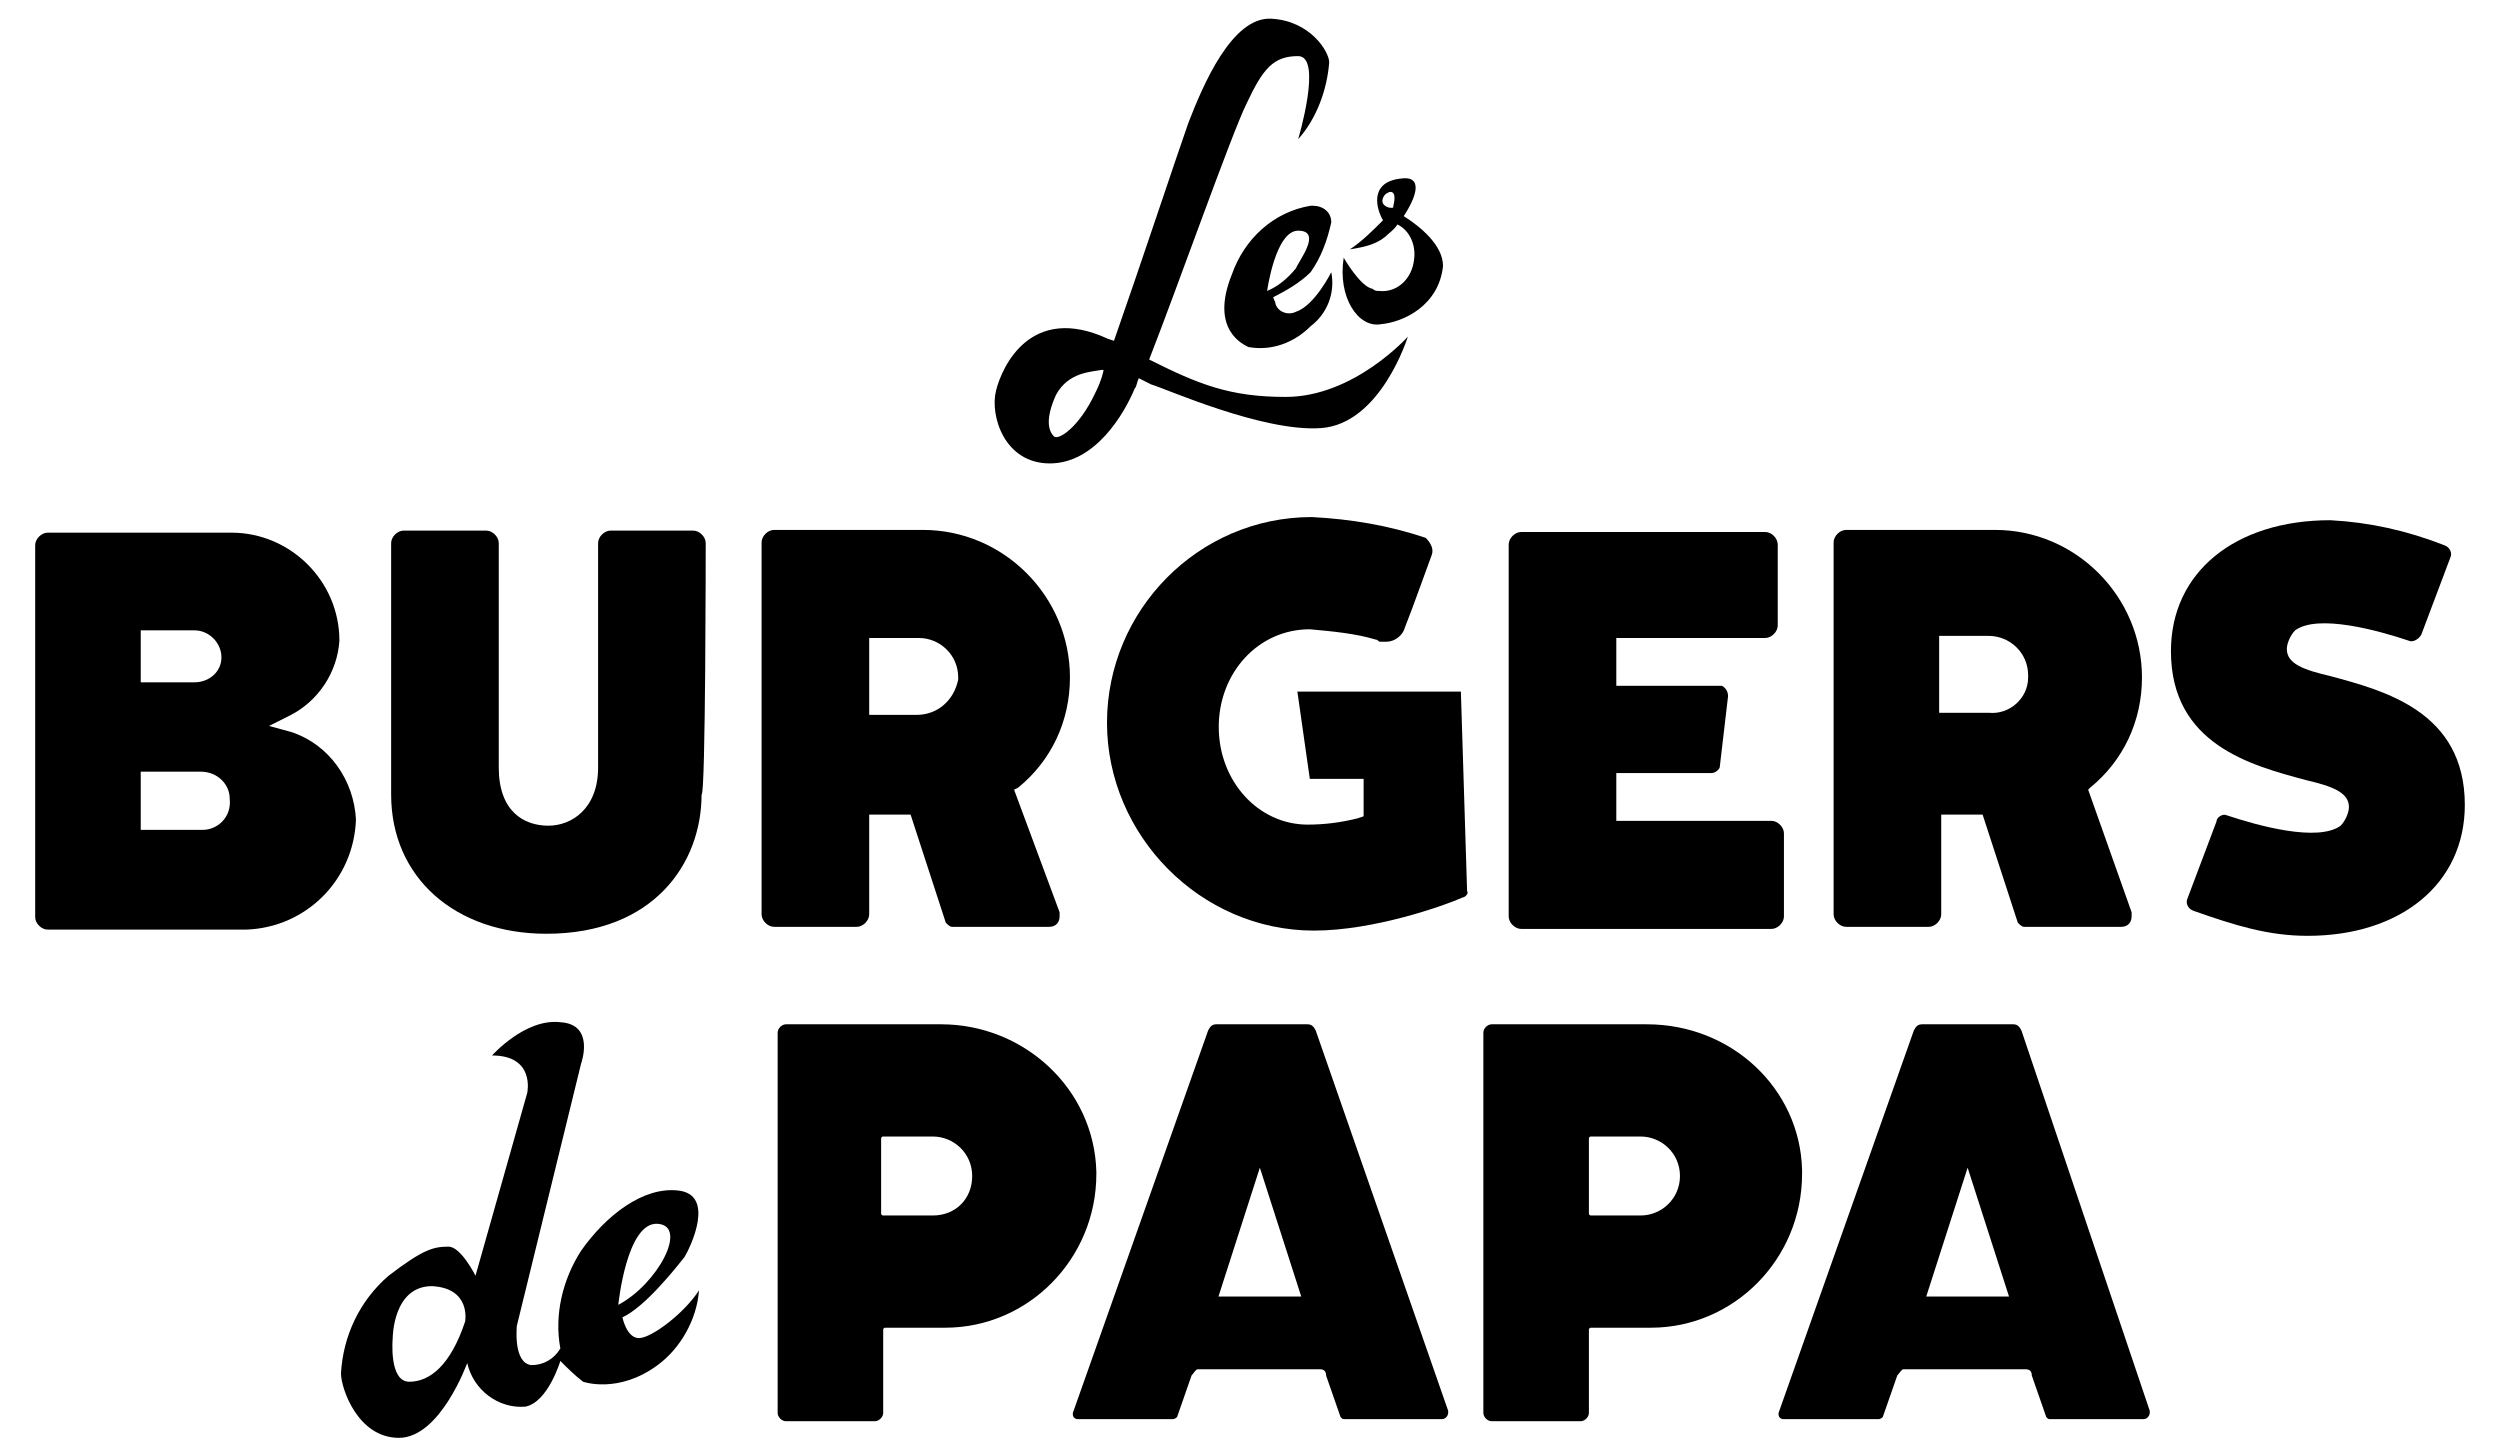
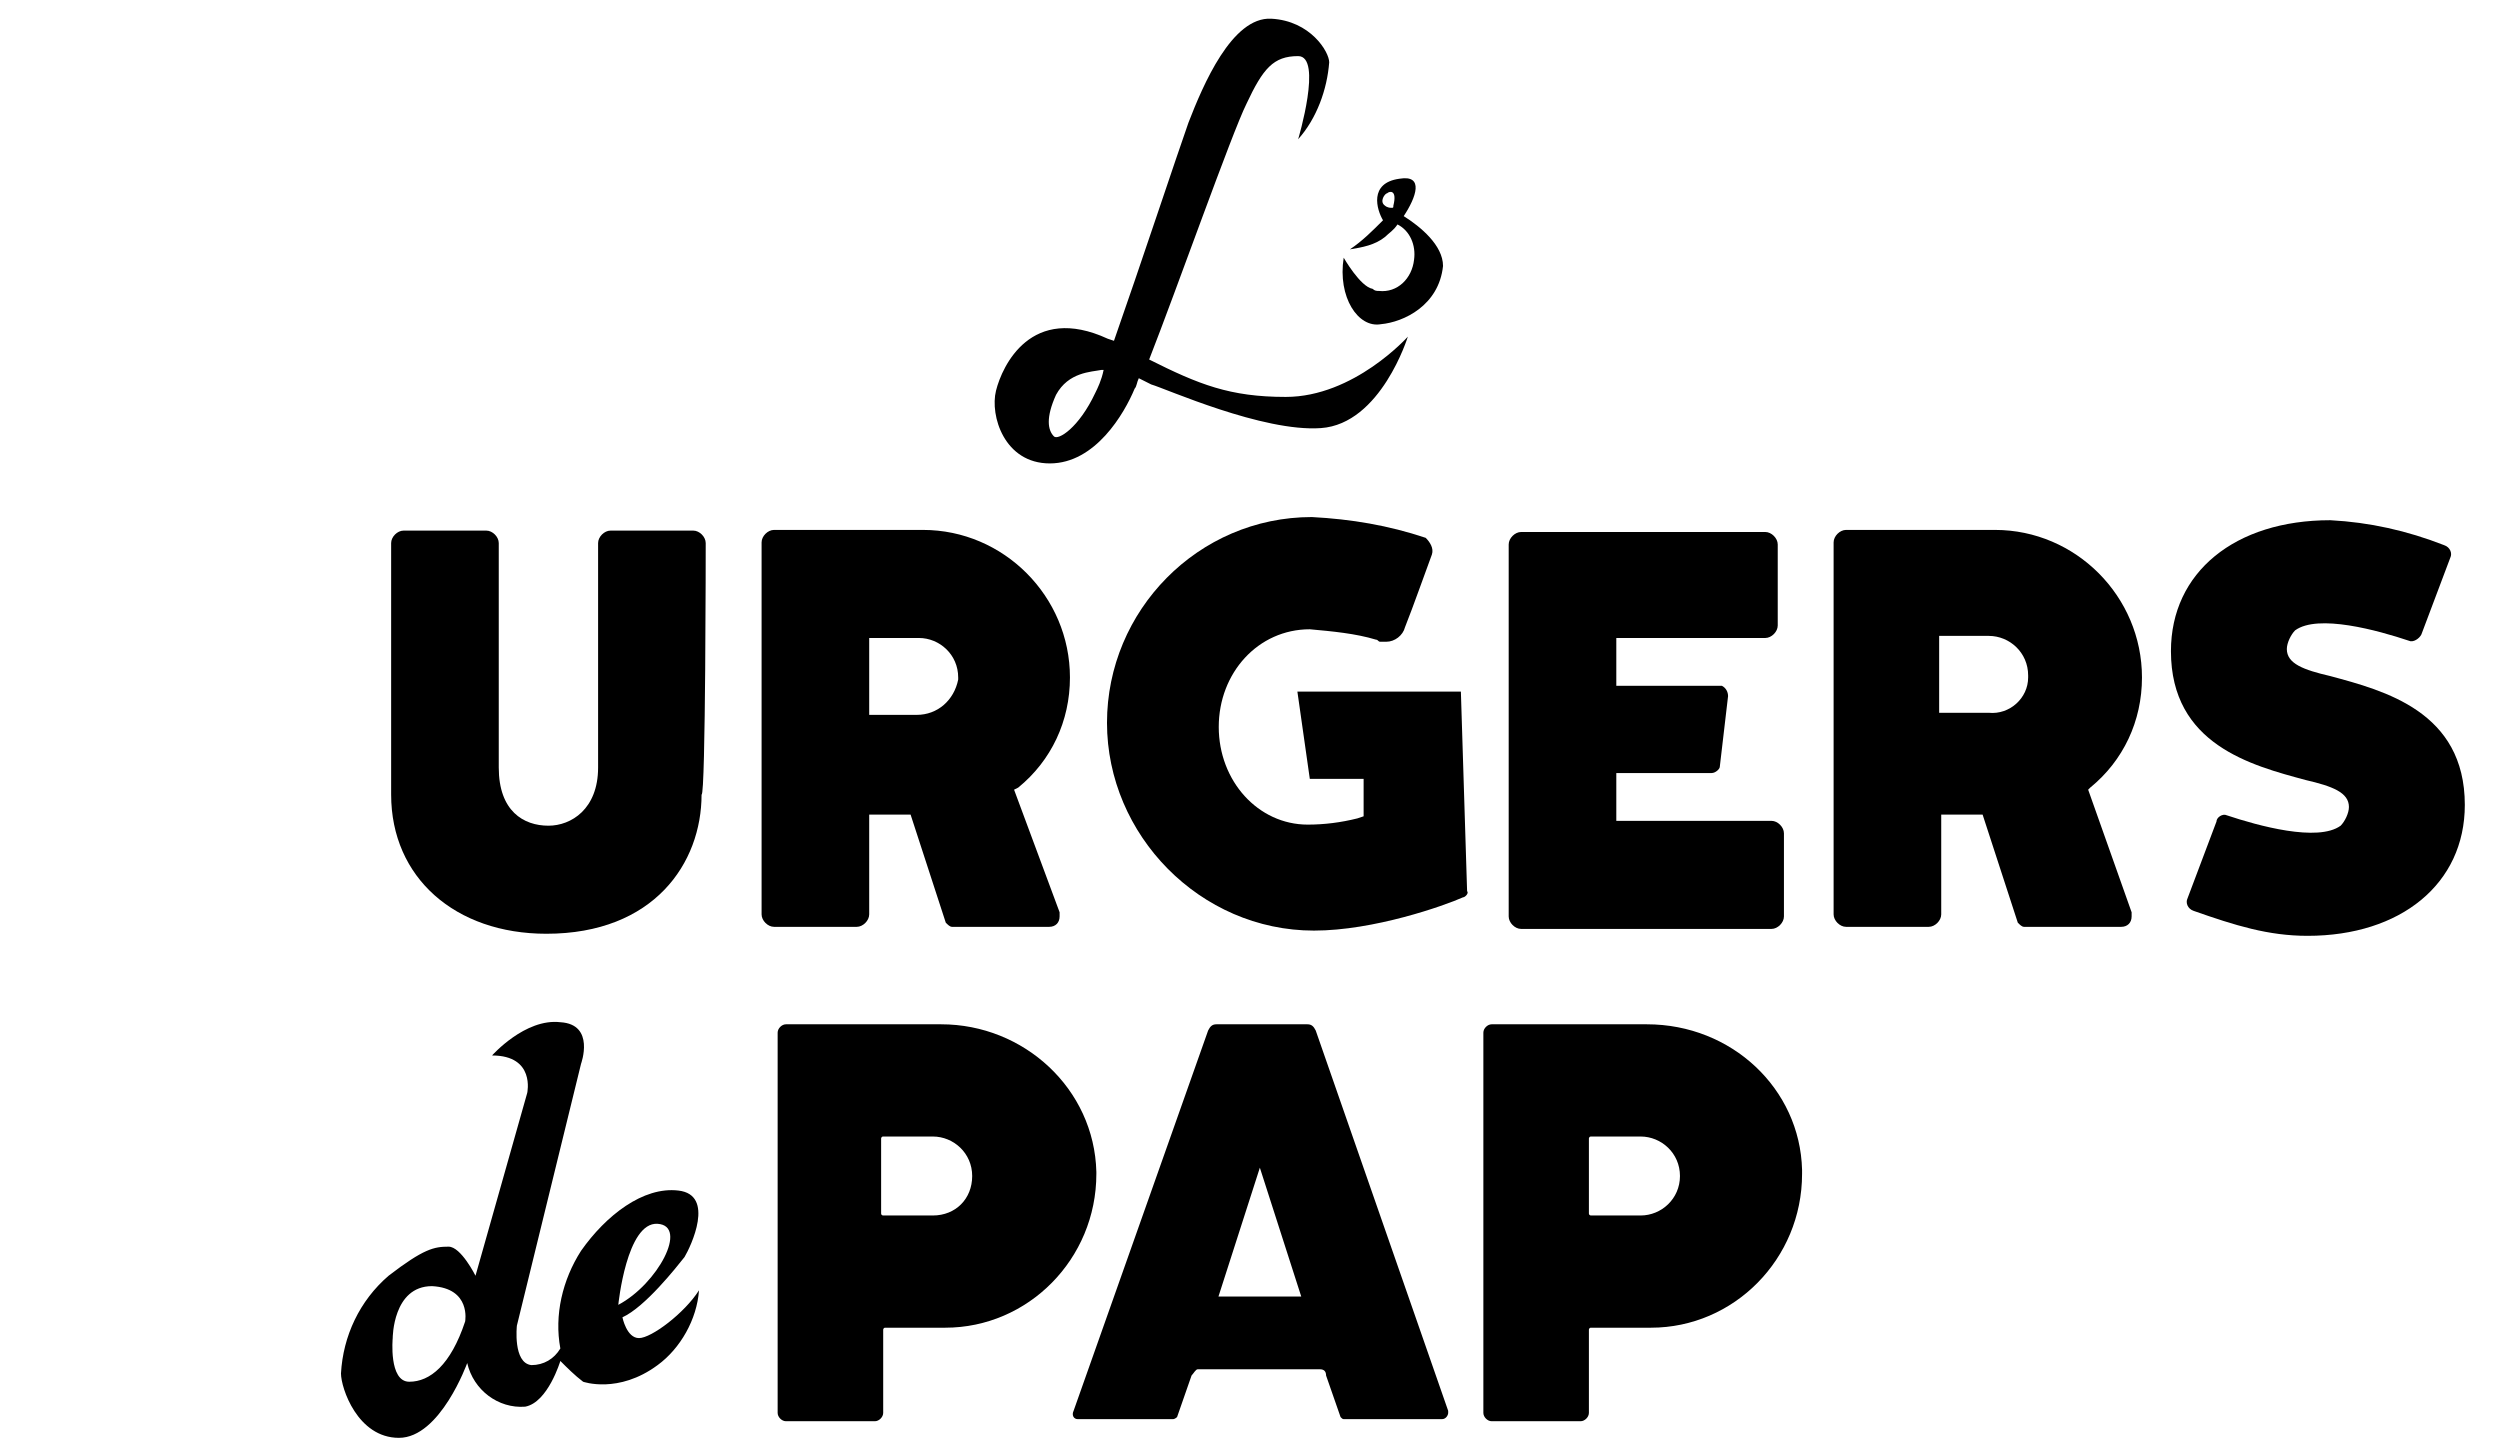
<svg xmlns="http://www.w3.org/2000/svg" width="342" height="199" viewBox="0 0 342 199" fill="none">
-   <path d="M48.695 112.102C48.412 106.701 45.015 101.868 39.919 100.162L36.805 99.309L39.636 97.888C43.599 95.898 46.147 91.918 46.431 87.654C46.431 79.409 39.636 72.871 31.709 72.871H6.512C5.662 72.871 4.813 73.724 4.813 74.577V125.464C4.813 126.317 5.662 127.169 6.512 127.169H33.69C41.901 126.885 48.412 120.347 48.695 112.102ZM19.252 86.232H26.613C28.594 86.232 30.293 87.938 30.293 89.928C30.293 91.918 28.594 93.34 26.613 93.34H19.252V86.232ZM27.745 113.524H19.252V105.564H27.462C29.727 105.564 31.425 107.269 31.425 109.259C31.709 111.818 29.727 113.524 27.745 113.524Z" fill="black" />
  <path d="M337.187 110.112C337.187 97.32 326.146 94.477 318.785 92.487C315.104 91.634 312.839 90.781 312.839 88.791C312.839 87.938 313.406 86.801 313.972 86.232C317.086 83.958 325.296 86.232 329.543 87.654C330.109 87.938 330.959 87.37 331.242 86.801L335.205 76.282C335.488 75.714 335.205 74.861 334.356 74.577C329.26 72.587 324.164 71.45 318.785 71.165C305.762 71.165 296.985 78.272 296.985 89.075C296.985 101.868 308.026 104.711 315.387 106.701C319.068 107.554 321.333 108.407 321.333 110.397C321.333 111.25 320.767 112.387 320.2 112.955C317.086 115.23 308.876 112.955 304.629 111.534C304.063 111.25 303.214 111.818 303.214 112.387L299.25 122.905C298.967 123.474 299.25 124.327 300.099 124.611C305.762 126.601 310.291 128.022 315.671 128.022C328.411 128.022 337.187 120.915 337.187 110.112Z" fill="black" />
  <path d="M96.541 74.292C96.541 73.439 95.692 72.587 94.843 72.587C91.445 72.587 83.518 72.587 83.518 72.587C82.669 72.587 81.82 73.439 81.82 74.292V104.995C81.82 110.681 78.139 112.955 75.025 112.955C71.627 112.955 68.23 110.965 68.23 104.995V74.292C68.23 73.439 67.381 72.587 66.531 72.587H55.207C54.358 72.587 53.508 73.439 53.508 74.292V108.691C53.508 120.062 62.285 127.738 74.742 127.738C89.464 127.738 95.975 118.072 95.975 108.691C96.541 108.975 96.541 74.292 96.541 74.292Z" fill="black" />
  <path d="M139.291 107.744C143.821 104.049 146.369 98.647 146.369 92.677C146.369 81.59 137.31 72.493 126.268 72.493H105.884C105.035 72.493 104.185 73.346 104.185 74.199C104.185 82.443 104.185 116.841 104.185 125.086C104.185 125.939 105.035 126.791 105.884 126.791H117.209C118.058 126.791 118.907 125.939 118.907 125.086V111.44H124.57L129.383 126.223C129.666 126.507 129.949 126.791 130.232 126.791H143.538C144.387 126.791 144.954 126.223 144.954 125.37C144.954 125.086 144.954 125.086 144.954 124.801L138.725 108.029L139.291 107.744ZM125.419 97.794H118.907V87.276H125.702C128.533 87.276 131.081 89.55 131.081 92.677V92.961C130.515 95.804 128.25 97.794 125.419 97.794Z" fill="black" />
  <path d="M285.944 107.744C290.474 104.049 293.022 98.647 293.022 92.677C293.022 81.59 283.962 72.493 272.921 72.493H252.536C251.687 72.493 250.838 73.346 250.838 74.199C250.838 82.443 250.838 116.841 250.838 125.086C250.838 125.939 251.687 126.791 252.536 126.791H263.861C264.71 126.791 265.56 125.939 265.56 125.086V111.44H271.222L276.035 126.223C276.318 126.507 276.601 126.791 276.884 126.791H290.19C291.04 126.791 291.606 126.223 291.606 125.37C291.606 125.086 291.606 125.086 291.606 124.801L285.661 108.029L285.944 107.744ZM272.071 97.51H265.277V86.991H272.071C274.902 86.991 277.45 89.266 277.45 92.393V92.677C277.45 95.52 274.902 97.794 272.071 97.51Z" fill="black" />
  <path d="M199.849 94.613H177.483L179.182 106.553C179.182 106.553 179.182 106.553 179.465 106.553H186.543V111.67L185.694 111.955C183.429 112.523 181.164 112.807 178.899 112.807C172.104 112.807 166.725 106.837 166.725 99.446C166.725 92.055 172.104 86.085 179.182 86.085C182.296 86.369 185.41 86.653 188.242 87.506C188.525 87.506 188.525 87.79 188.808 87.79H189.091C189.374 87.79 189.374 87.79 189.657 87.79C190.79 87.79 191.922 86.937 192.205 85.8C193.338 82.957 195.036 78.125 195.886 75.85C196.169 74.997 195.603 74.145 195.036 73.576C189.94 71.87 184.844 71.017 179.465 70.733C163.894 70.733 151.437 83.526 151.437 98.877C151.437 114.229 164.177 127.306 179.748 127.306C187.958 127.306 197.584 123.895 200.132 122.757C200.415 122.757 200.982 122.189 200.699 121.905L199.849 94.613C200.132 94.613 200.132 94.613 199.849 94.613Z" fill="black" />
  <path d="M242.344 112.293H221.111V105.754H234.134C234.7 105.754 235.267 105.186 235.267 104.901L236.399 95.236C236.399 94.667 236.116 94.099 235.55 93.814C235.55 93.814 235.55 93.814 235.267 93.814H221.111V87.276H241.495C242.344 87.276 243.194 86.423 243.194 85.57V74.483C243.194 73.63 242.344 72.777 241.495 72.777H208.088C207.238 72.777 206.389 73.63 206.389 74.483V125.37C206.389 126.223 207.238 127.076 208.088 127.076H242.344C243.194 127.076 244.043 126.223 244.043 125.37V113.999C244.043 113.146 243.194 112.293 242.344 112.293Z" fill="black" />
  <path d="M149.843 53.73C147.578 58.563 144.747 60.269 144.181 59.7C143.331 58.847 143.048 57.141 144.464 54.014C146.163 50.887 149.277 50.887 150.692 50.603C150.976 50.603 150.976 50.603 150.976 50.603C150.692 52.024 150.126 53.161 149.843 53.73ZM175.889 54.299C168.245 54.299 163.999 52.593 157.204 49.181C160.884 39.8 168.528 18.194 170.51 14.214C172.775 9.381 174.191 7.676 177.588 7.676C180.985 7.676 177.588 19.047 177.588 19.047C180.136 16.204 181.552 12.224 181.835 8.529C181.835 7.107 179.287 2.843 173.908 2.559C168.528 2.274 164.565 11.656 162.583 16.773C161.168 20.753 155.788 36.957 152.391 46.623L151.542 46.339C141.067 41.506 137.103 50.034 136.254 53.446C135.404 56.857 137.386 63.396 143.615 63.396C149.843 63.396 153.807 56.573 155.222 53.161C155.505 52.877 155.505 52.309 155.788 51.74C156.355 52.024 156.921 52.309 157.487 52.593C159.469 53.161 172.775 59.131 180.702 58.563C188.913 57.994 192.593 46.054 192.593 46.054C192.593 46.054 185.232 54.299 175.889 54.299Z" fill="black" />
  <path d="M189.479 28.144C188.629 27.576 189.479 26.439 189.762 26.439C190.045 26.154 191.177 25.87 190.611 28.144C190.611 28.428 190.611 28.428 190.328 28.428C189.762 28.428 189.479 28.144 189.479 28.144ZM192.027 29.566C193.726 27.007 194.858 23.88 191.461 24.448C187.214 25.017 188.346 28.713 189.196 30.134C187.78 31.556 186.365 32.977 184.666 34.114C186.365 33.83 188.063 33.546 189.479 32.408C190.045 31.84 190.611 31.556 191.177 30.703C192.876 31.556 193.726 33.546 193.442 35.536C193.159 38.094 191.177 40.084 188.629 39.8C188.346 39.8 188.063 39.8 187.78 39.516C186.081 39.231 183.817 35.251 183.817 35.251C182.967 40.653 185.798 44.917 188.913 44.349C192.027 44.064 196.84 41.79 197.406 36.389C197.406 33.546 194.292 30.987 192.027 29.566Z" fill="black" />
-   <path d="M173.341 39.8C173.341 39.8 174.474 31.556 177.588 31.556C180.985 31.556 177.588 35.82 177.305 36.673C176.173 38.094 174.757 39.231 173.341 39.8ZM179.287 37.241C180.702 35.251 181.552 32.977 182.118 30.419C182.118 28.997 180.985 28.144 179.57 28.144C179.287 28.144 179.287 28.144 179.287 28.144C174.191 28.997 170.227 32.693 168.528 37.526C165.414 45.201 170.227 47.191 170.793 47.476C173.908 48.044 177.022 46.907 179.287 44.633C181.552 42.927 182.684 40.084 182.118 37.241C182.118 37.241 179.853 41.79 177.305 42.643C176.173 43.211 174.757 42.643 174.474 41.506C174.474 41.221 174.191 40.937 174.191 40.653C175.889 39.8 177.871 38.663 179.287 37.241Z" fill="black" />
  <path d="M89.962 167.416C94.209 167.7 89.962 175.66 84.583 178.503C84.583 178.503 85.715 167.132 89.962 167.416ZM63.632 180.777C61.651 186.747 58.819 189.022 55.988 189.022C53.157 189.022 53.723 183.052 53.723 183.052C53.723 183.052 53.723 175.944 59.102 175.944C64.482 176.229 63.632 180.777 63.632 180.777ZM87.414 183.052C85.715 183.052 85.149 180.209 85.149 180.209C88.263 178.787 92.51 173.386 93.642 171.964C94.492 170.543 97.889 163.436 92.793 162.867C87.98 162.299 82.884 166.279 79.487 171.112C76.939 175.092 75.806 179.924 76.656 184.473C75.806 185.894 74.391 186.747 72.692 186.747C70.144 186.463 70.71 181.346 70.71 181.346L79.487 145.526C79.487 145.526 81.468 140.124 76.656 139.84C71.843 139.272 67.313 144.389 67.313 144.389C73.258 144.389 72.126 149.506 72.126 149.506L65.048 174.523C65.048 174.523 63.066 170.543 61.367 170.543C59.386 170.543 57.97 170.827 53.157 174.523C49.194 177.934 46.929 182.767 46.646 187.884C46.646 189.874 48.91 196.697 54.573 196.697C60.235 196.697 63.915 186.463 63.915 186.463C64.765 190.159 68.162 192.717 71.843 192.433C74.957 191.864 76.656 186.179 76.656 186.179C77.505 187.032 78.637 188.169 79.77 189.022C79.77 189.022 84.583 190.727 89.962 186.747C93.076 184.473 95.341 180.493 95.624 176.513C93.642 179.64 89.112 183.052 87.414 183.052Z" fill="black" />
  <path d="M178.859 140.124H166.402C165.836 140.124 165.553 140.409 165.27 140.977L146.867 193.002C146.584 193.57 146.867 194.139 147.434 194.139H147.717H160.457C160.74 194.139 161.023 193.854 161.023 193.854L163.005 188.169C163.288 187.884 163.571 187.316 163.854 187.316H180.558C181.124 187.316 181.407 187.6 181.407 188.169L183.389 193.854C183.672 194.139 183.672 194.139 183.955 194.139H197.261C197.828 194.139 198.111 193.57 198.111 193.286V193.002L179.992 140.977C179.708 140.409 179.425 140.124 178.859 140.124ZM166.685 177.366L172.348 159.74L178.01 177.366H166.685Z" fill="black" />
  <path d="M128.748 140.124H107.515C106.949 140.124 106.382 140.693 106.382 141.262V193.286C106.382 193.854 106.949 194.423 107.515 194.423H119.689C120.255 194.423 120.821 193.854 120.821 193.286V181.914C120.821 181.914 120.821 181.63 121.104 181.63H129.314C140.639 181.63 149.982 172.249 149.982 160.593C149.982 160.309 149.982 160.309 149.982 160.309C149.699 148.937 140.073 140.124 128.748 140.124ZM127.616 166.279H120.821C120.821 166.279 120.538 166.279 120.538 165.994V155.76C120.538 155.76 120.538 155.476 120.821 155.476H127.616C130.447 155.476 132.995 157.75 132.995 160.877C132.995 164.004 130.73 166.279 127.616 166.279Z" fill="black" />
-   <path d="M275.401 140.124H262.944C262.377 140.124 262.094 140.409 261.811 140.977L243.409 193.002C243.126 193.57 243.409 194.139 243.975 194.139H244.258H256.998C257.281 194.139 257.564 193.854 257.564 193.854L259.546 188.169C259.829 187.884 260.112 187.316 260.396 187.316H277.099C277.665 187.316 277.949 187.6 277.949 188.169L279.93 193.854C280.213 194.139 280.213 194.139 280.497 194.139H293.237C293.803 194.139 294.086 193.57 294.086 193.286V193.002L276.533 140.977C276.25 140.409 275.967 140.124 275.401 140.124ZM263.51 177.366L269.172 159.74L274.834 177.366H263.51Z" fill="black" />
  <path d="M225.29 140.124H204.056C203.49 140.124 202.924 140.693 202.924 141.262V193.286C202.924 193.854 203.49 194.423 204.056 194.423H216.23C216.796 194.423 217.362 193.854 217.362 193.286V181.914C217.362 181.914 217.362 181.63 217.646 181.63H225.856C237.18 181.63 246.523 172.249 246.523 160.593C246.523 160.309 246.523 160.309 246.523 160.024C246.24 148.937 236.897 140.124 225.29 140.124ZM224.44 166.279H217.646C217.646 166.279 217.362 166.279 217.362 165.994V155.76C217.362 155.76 217.362 155.476 217.646 155.476H224.44C227.271 155.476 229.819 157.75 229.819 160.877C229.819 164.004 227.271 166.279 224.44 166.279Z" fill="black" />
</svg>